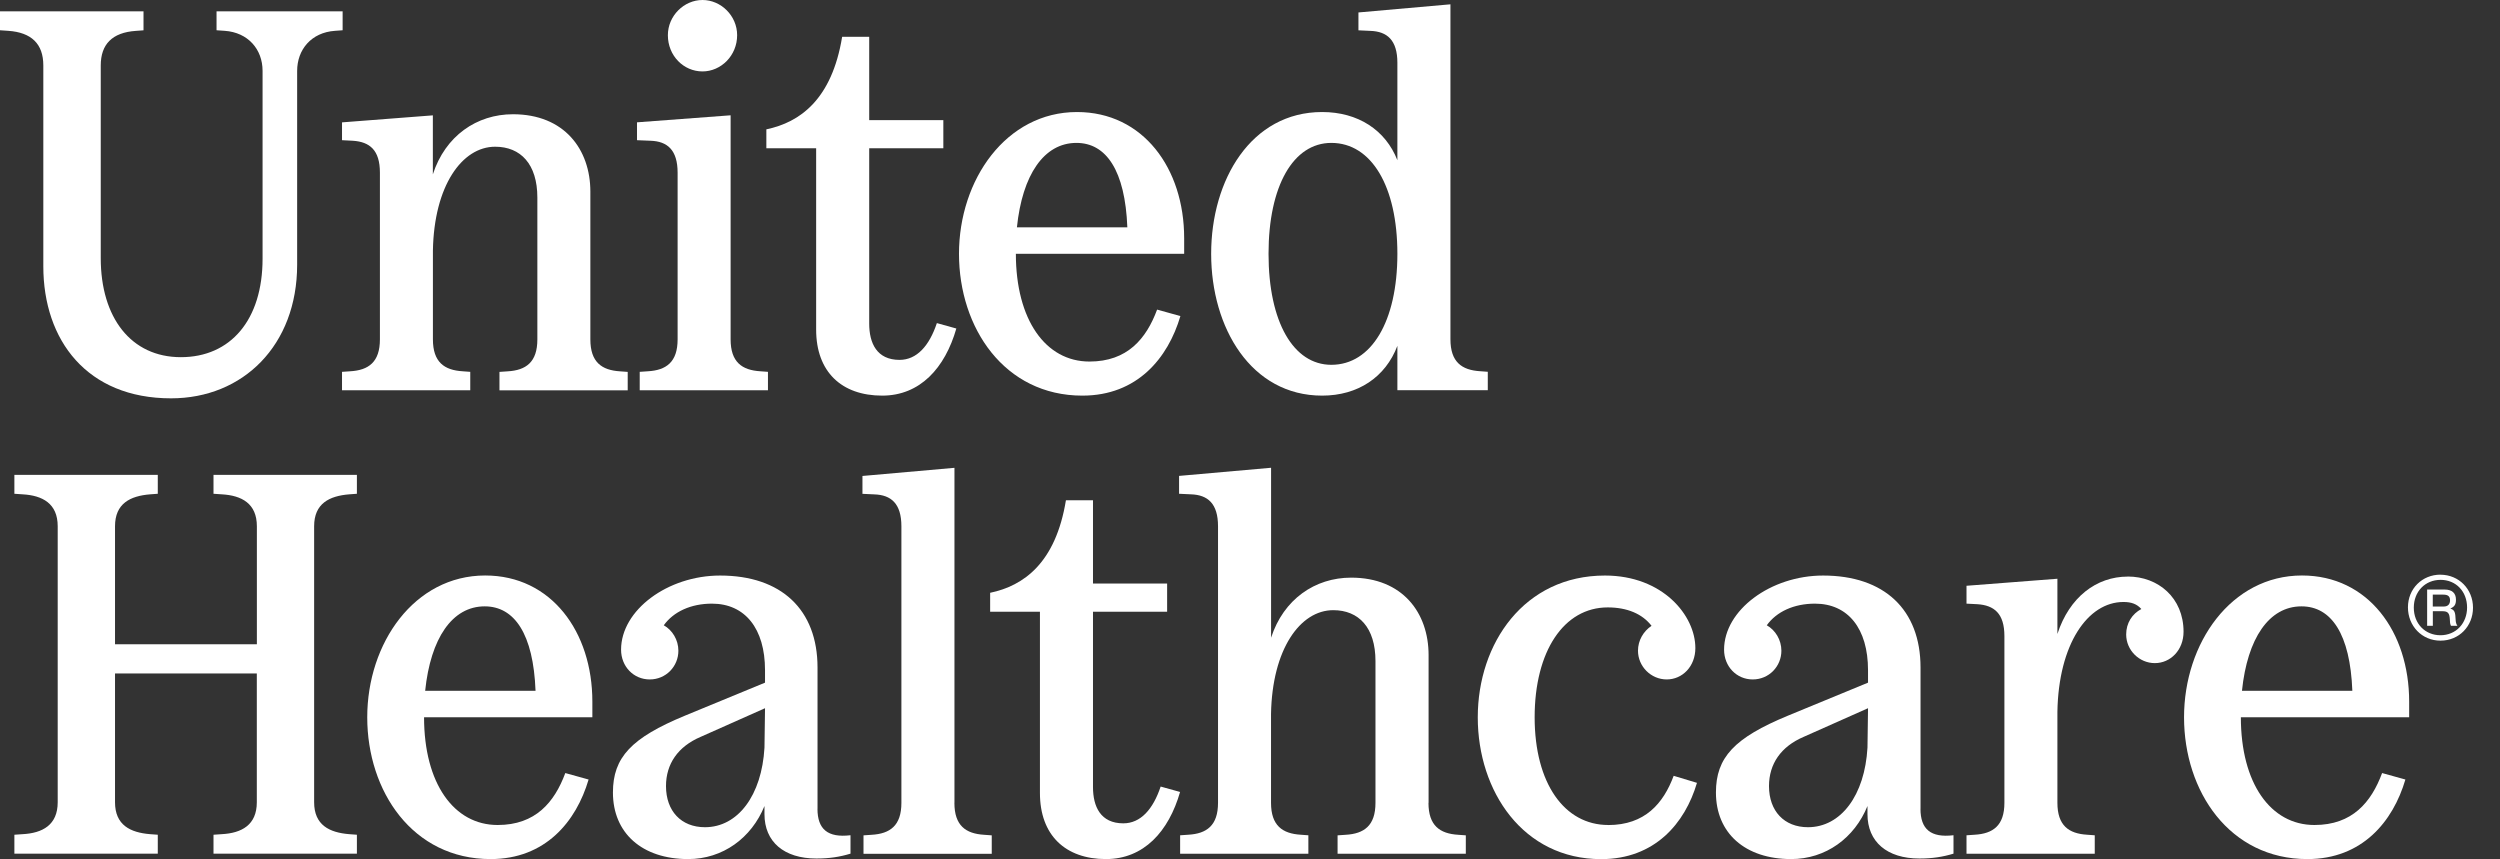
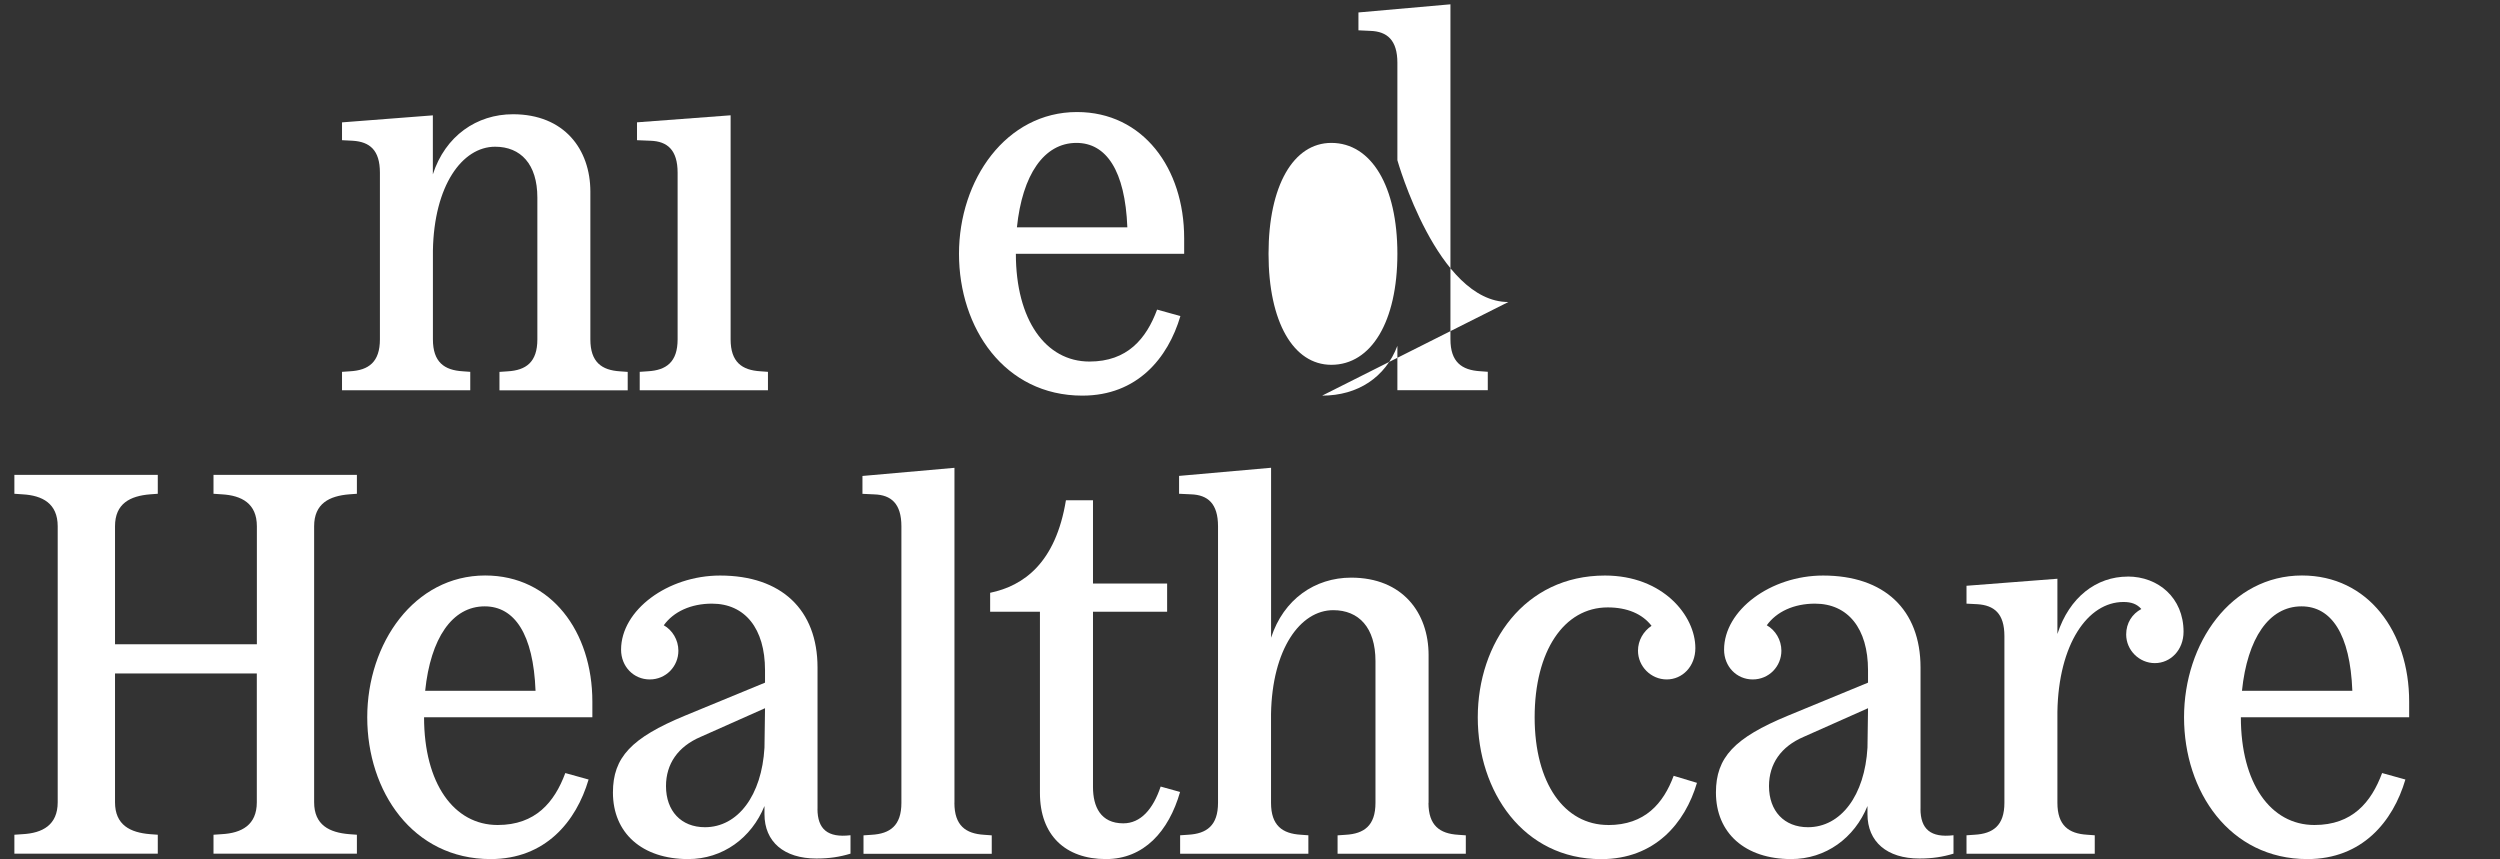
<svg xmlns="http://www.w3.org/2000/svg" id="Layer_1" viewBox="0 0 451.88 155.28">
  <rect x="0" y="0" width="451.88" height="155.28" fill="#333333" stroke="none" />
  <defs>
    <style>.cls-1{fill:#fff;}</style>
  </defs>
  <g>
-     <path class="cls-1" d="M7.83,11.84V48.13c0,13.4,7.92,23.87,23.09,23.87,13.01,0,22.79-9.59,22.79-24.16V12.81c0-3.82,2.54-6.95,6.85-7.24l1.37-.1V2.05h-22.79v3.42l1.47,.1c4.21,.29,6.85,3.33,6.85,7.24V46.76c0,11.05-5.77,17.8-14.77,17.8s-14.48-7.14-14.48-17.9V11.84c0-3.82,2.05-5.97,6.36-6.26l1.37-.1V2.05H0v3.42l1.47,.1c4.21,.29,6.36,2.35,6.36,6.26Z" />
    <path class="cls-1" d="M38.6,89.25l1.47,.1c3.62,.2,6.36,1.66,6.36,5.77v21.33H20.79v-21.33c0-4.11,2.74-5.48,6.36-5.77l1.37-.1v-3.42H2.6v3.42l1.47,.1c3.62,.2,6.36,1.66,6.36,5.77v49.89c0,4.11-2.74,5.58-6.36,5.77l-1.47,.1v3.42H28.52v-3.42l-1.37-.1c-3.62-.29-6.36-1.66-6.36-5.77v-23.28h25.63v23.28c0,4.11-2.74,5.58-6.36,5.77l-1.47,.1v3.42h25.92v-3.42l-1.37-.1c-3.62-.29-6.36-1.66-6.36-5.77v-49.89c0-4.11,2.74-5.48,6.36-5.77l1.37-.1v-3.42h-25.92v3.42Z" />
    <path class="cls-1" d="M61.82,22.11v3.23l1.96,.1c3.03,.2,4.89,1.66,4.89,5.77v30.13c0,4.11-2.05,5.58-5.38,5.77l-1.47,.1v3.33h23.18v-3.33l-1.37-.1c-3.33-.2-5.38-1.66-5.38-5.77v-16.04c.2-11.74,5.28-18.78,11.25-18.78,4.6,0,7.63,3.13,7.63,9.2v25.63c0,4.11-2.05,5.58-5.38,5.77l-1.47,.1v3.33h23.18v-3.33l-1.37-.1c-3.33-.2-5.38-1.66-5.38-5.77v-26.71c0-7.63-4.7-13.99-13.99-13.99-6.55,0-12.23,3.91-14.48,10.86v-10.66l-16.44,1.27Z" />
    <path class="cls-1" d="M195.65,71.51c9.88,0,15.46-6.75,17.71-14.38l-4.21-1.17c-1.96,5.28-5.38,9.39-12.23,9.39-7.92,0-13.3-7.53-13.3-19.47h30.42v-2.84c0-12.62-7.43-22.79-19.37-22.79-12.81,0-21.33,12.23-21.33,25.63s8.22,25.63,22.3,25.63Zm-1.08-45.68c5.38,0,8.8,4.99,9.2,15.26h-19.96c.98-9.49,4.89-15.26,10.76-15.26Z" />
-     <path class="cls-1" d="M147.52,59.58c0,7.63,4.6,11.93,11.94,11.93,6.85,0,11.35-4.99,13.4-12.13l-3.52-.98c-1.37,4.11-3.62,6.65-6.75,6.65-4.11,0-5.48-3.03-5.48-6.56V26.8h13.4v-5.09h-13.4V6.65h-4.89c-1.86,11.35-7.63,15.46-13.7,16.73v3.42h9V59.58Z" />
-     <path class="cls-1" d="M126.98,12.91c3.33,0,6.26-2.84,6.26-6.55,0-3.52-2.93-6.36-6.26-6.36s-6.26,2.84-6.26,6.36c0,3.72,2.84,6.55,6.26,6.55Z" />
    <path class="cls-1" d="M122.48,31.21v30.13c0,4.11-2.05,5.58-5.38,5.77l-1.47,.1v3.33h23.18v-3.33l-1.37-.1c-3.33-.2-5.38-1.66-5.38-5.77V20.84l-16.92,1.27v3.23l2.45,.1c3.03,.1,4.89,1.66,4.89,5.77Z" />
-     <path class="cls-1" d="M238.98,71.51c6.46,0,11.45-3.33,13.6-9v8.02h16.34v-3.33l-1.37-.1c-3.33-.2-5.38-1.66-5.38-5.77V.78l-16.63,1.47v3.23l2.15,.1c3.03,.1,4.89,1.66,4.89,5.77V28.96c-2.15-5.48-7.14-8.71-13.6-8.71-12.82,0-20.06,12.23-20.06,25.63s7.24,25.63,20.06,25.63Zm1.66-45.68c7.24,0,11.94,7.83,11.94,20.05s-4.7,20.06-11.94,20.06c-6.85,0-11.35-7.73-11.35-20.06s4.5-20.05,11.35-20.05Z" />
+     <path class="cls-1" d="M238.98,71.51c6.46,0,11.45-3.33,13.6-9v8.02h16.34v-3.33l-1.37-.1c-3.33-.2-5.38-1.66-5.38-5.77V.78l-16.63,1.47v3.23l2.15,.1c3.03,.1,4.89,1.66,4.89,5.77V28.96s7.24,25.63,20.06,25.63Zm1.66-45.68c7.24,0,11.94,7.83,11.94,20.05s-4.7,20.06-11.94,20.06c-6.85,0-11.35-7.73-11.35-20.06s4.5-20.05,11.35-20.05Z" />
    <path class="cls-1" d="M384.6,104.22c-5.67,0-10.56,3.72-12.72,10.37v-9.98l-16.43,1.27v3.23l1.96,.1c3.03,.2,4.89,1.66,4.89,5.77v30.13c0,4.11-2.05,5.58-5.38,5.77l-1.47,.1v3.33h23.18v-3.33l-1.37-.1c-3.33-.2-5.38-1.66-5.38-5.77v-16.44c.2-12.23,5.48-19.86,11.94-19.86,1.47,0,2.45,.39,3.23,1.27-1.66,.88-2.74,2.54-2.74,4.6,0,2.84,2.35,5.18,5.18,5.18s5.19-2.35,5.19-5.67c0-6.16-4.6-9.98-10.08-9.98Z" />
    <path class="cls-1" d="M416.1,104.02c-12.81,0-21.33,12.23-21.33,25.63s8.22,25.63,22.3,25.63c9.88,0,15.46-6.75,17.71-14.38l-4.21-1.17c-1.96,5.28-5.38,9.39-12.23,9.39-7.92,0-13.3-7.53-13.3-19.47h30.42v-2.84c0-12.62-7.43-22.79-19.37-22.79Zm-10.86,20.84c.98-9.49,4.89-15.26,10.76-15.26,5.38,0,8.8,4.99,9.19,15.26h-19.96Z" />
    <path class="cls-1" d="M347.14,146.19v-25.53c0-10.47-6.55-16.63-17.61-16.63-9.49,0-17.9,6.26-17.9,13.4,0,3.03,2.25,5.38,5.18,5.38s5.18-2.35,5.18-5.19c0-1.96-1.08-3.72-2.64-4.6,1.76-2.45,4.89-3.91,8.71-3.91,5.97,0,9.59,4.5,9.59,12.03v2.25l-14.48,5.97c-9.68,4.01-13.01,7.53-13.01,13.89,0,7.34,5.28,12.03,13.6,12.03,6.26,0,11.45-3.82,13.79-9.59v1.47c0,4.99,3.52,8.02,9.39,8.02,2.35,0,4.21-.29,6.16-.88v-3.33c-4.11,.49-5.97-1.08-5.97-4.79Zm-9.59-11.05c-.49,8.61-4.79,14.38-10.76,14.38-4.3,0-7.04-2.93-7.04-7.43,0-4.01,2.15-7.14,6.26-8.9l11.64-5.18-.1,7.14Z" />
    <path class="cls-1" d="M209.79,142.17c-1.37,4.11-3.62,6.65-6.75,6.65-4.11,0-5.48-3.03-5.48-6.55v-31.7h13.4v-5.09h-13.4v-15.06h-4.89c-1.86,11.35-7.63,15.46-13.7,16.73v3.42h9v32.77c0,7.63,4.6,11.94,11.93,11.94,6.85,0,11.35-4.99,13.4-12.13l-3.52-.98Z" />
    <path class="cls-1" d="M147.77,146.19v-25.53c0-10.47-6.55-16.63-17.61-16.63-9.49,0-17.9,6.26-17.9,13.4,0,3.03,2.25,5.38,5.18,5.38s5.18-2.35,5.18-5.19c0-1.96-1.08-3.72-2.64-4.6,1.76-2.45,4.89-3.91,8.71-3.91,5.97,0,9.59,4.5,9.59,12.03v2.25l-14.48,5.97c-9.68,4.01-13.01,7.53-13.01,13.89,0,7.34,5.28,12.03,13.6,12.03,6.26,0,11.45-3.82,13.79-9.59v1.47c0,4.99,3.52,8.02,9.39,8.02,2.35,0,4.21-.29,6.16-.88v-3.33c-4.11,.49-5.97-1.08-5.97-4.79Zm-9.59-11.05c-.49,8.61-4.79,14.38-10.76,14.38-4.3,0-7.04-2.93-7.04-7.43,0-4.01,2.15-7.14,6.26-8.9l11.64-5.18-.1,7.14Z" />
    <path class="cls-1" d="M290.69,149.12c-7.92,0-13.3-7.53-13.3-19.47s5.28-19.86,13.21-19.86c3.52,0,6.26,1.17,7.92,3.33-1.47,.98-2.45,2.64-2.45,4.5,0,2.84,2.35,5.19,5.19,5.19s5.18-2.35,5.18-5.67c0-5.87-5.87-13.11-16.34-13.11-14.58,0-22.99,12.23-22.99,25.63s8.22,25.63,22.3,25.63c9.68,0,15.16-6.46,17.32-13.79l-4.21-1.27c-1.86,4.99-5.19,8.9-11.84,8.9Z" />
    <path class="cls-1" d="M172.52,145.11v-60.55l-16.63,1.47v3.23l2.15,.1c3.03,.1,4.89,1.66,4.89,5.77v49.99c0,4.11-2.05,5.58-5.38,5.77l-1.47,.1v3.33h23.18v-3.33l-1.37-.1c-3.33-.2-5.38-1.66-5.38-5.77Z" />
    <path class="cls-1" d="M258.22,145.11v-26.71c0-7.63-4.7-13.99-13.99-13.99-6.55,0-12.23,3.91-14.48,10.86v-30.72l-16.63,1.47v3.23l2.15,.1c3.03,.1,4.89,1.66,4.89,5.77v49.99c0,4.11-2.05,5.58-5.38,5.77l-1.47,.1v3.33h23.18v-3.33l-1.37-.1c-3.33-.2-5.38-1.66-5.38-5.77v-16.04c.2-11.74,5.28-18.78,11.25-18.78,4.6,0,7.63,3.13,7.63,9.2v25.63c0,4.11-2.05,5.58-5.38,5.77l-1.47,.1v3.33h23.18v-3.33l-1.37-.1c-3.33-.2-5.38-1.66-5.38-5.77Z" />
    <path class="cls-1" d="M87.71,104.02c-12.82,0-21.33,12.23-21.33,25.63s8.22,25.63,22.3,25.63c9.88,0,15.46-6.75,17.71-14.38l-4.21-1.17c-1.96,5.28-5.38,9.39-12.23,9.39-7.92,0-13.3-7.53-13.3-19.47h30.42v-2.84c0-12.62-7.43-22.79-19.37-22.79Zm-10.86,20.84c.98-9.49,4.89-15.26,10.76-15.26,5.38,0,8.8,4.99,9.19,15.26h-19.96Z" />
  </g>
-   <path class="cls-1" d="M441.12,103.87c-3.33,0-5.88,2.55-5.88,5.91s2.52,6.02,5.88,6.02,5.88-2.61,5.88-5.96-2.55-5.96-5.88-5.96Zm0,10.95c-2.78,0-4.82-2.09-4.82-4.99s2.04-5.02,4.84-5.02,4.79,2.12,4.79,4.99-2.01,5.02-4.82,5.02Z" />
-   <path class="cls-1" d="M442.89,110c.77-.34,1.03-.72,1.03-1.61,0-1.2-.72-1.83-2.06-1.83h-3.15v6.56h1.03v-2.64h1.78c.95,0,1.23,.37,1.29,1.43,.03,.69,.03,.75,.2,1.2h1.18c-.14-.11-.32-.63-.32-.97-.06-1.58-.2-1.86-.97-2.15Zm-1.15-.37h-2.01v-2.15h1.92c.83,0,1.2,.32,1.2,1.03s-.4,1.12-1.12,1.12Z" />
</svg>